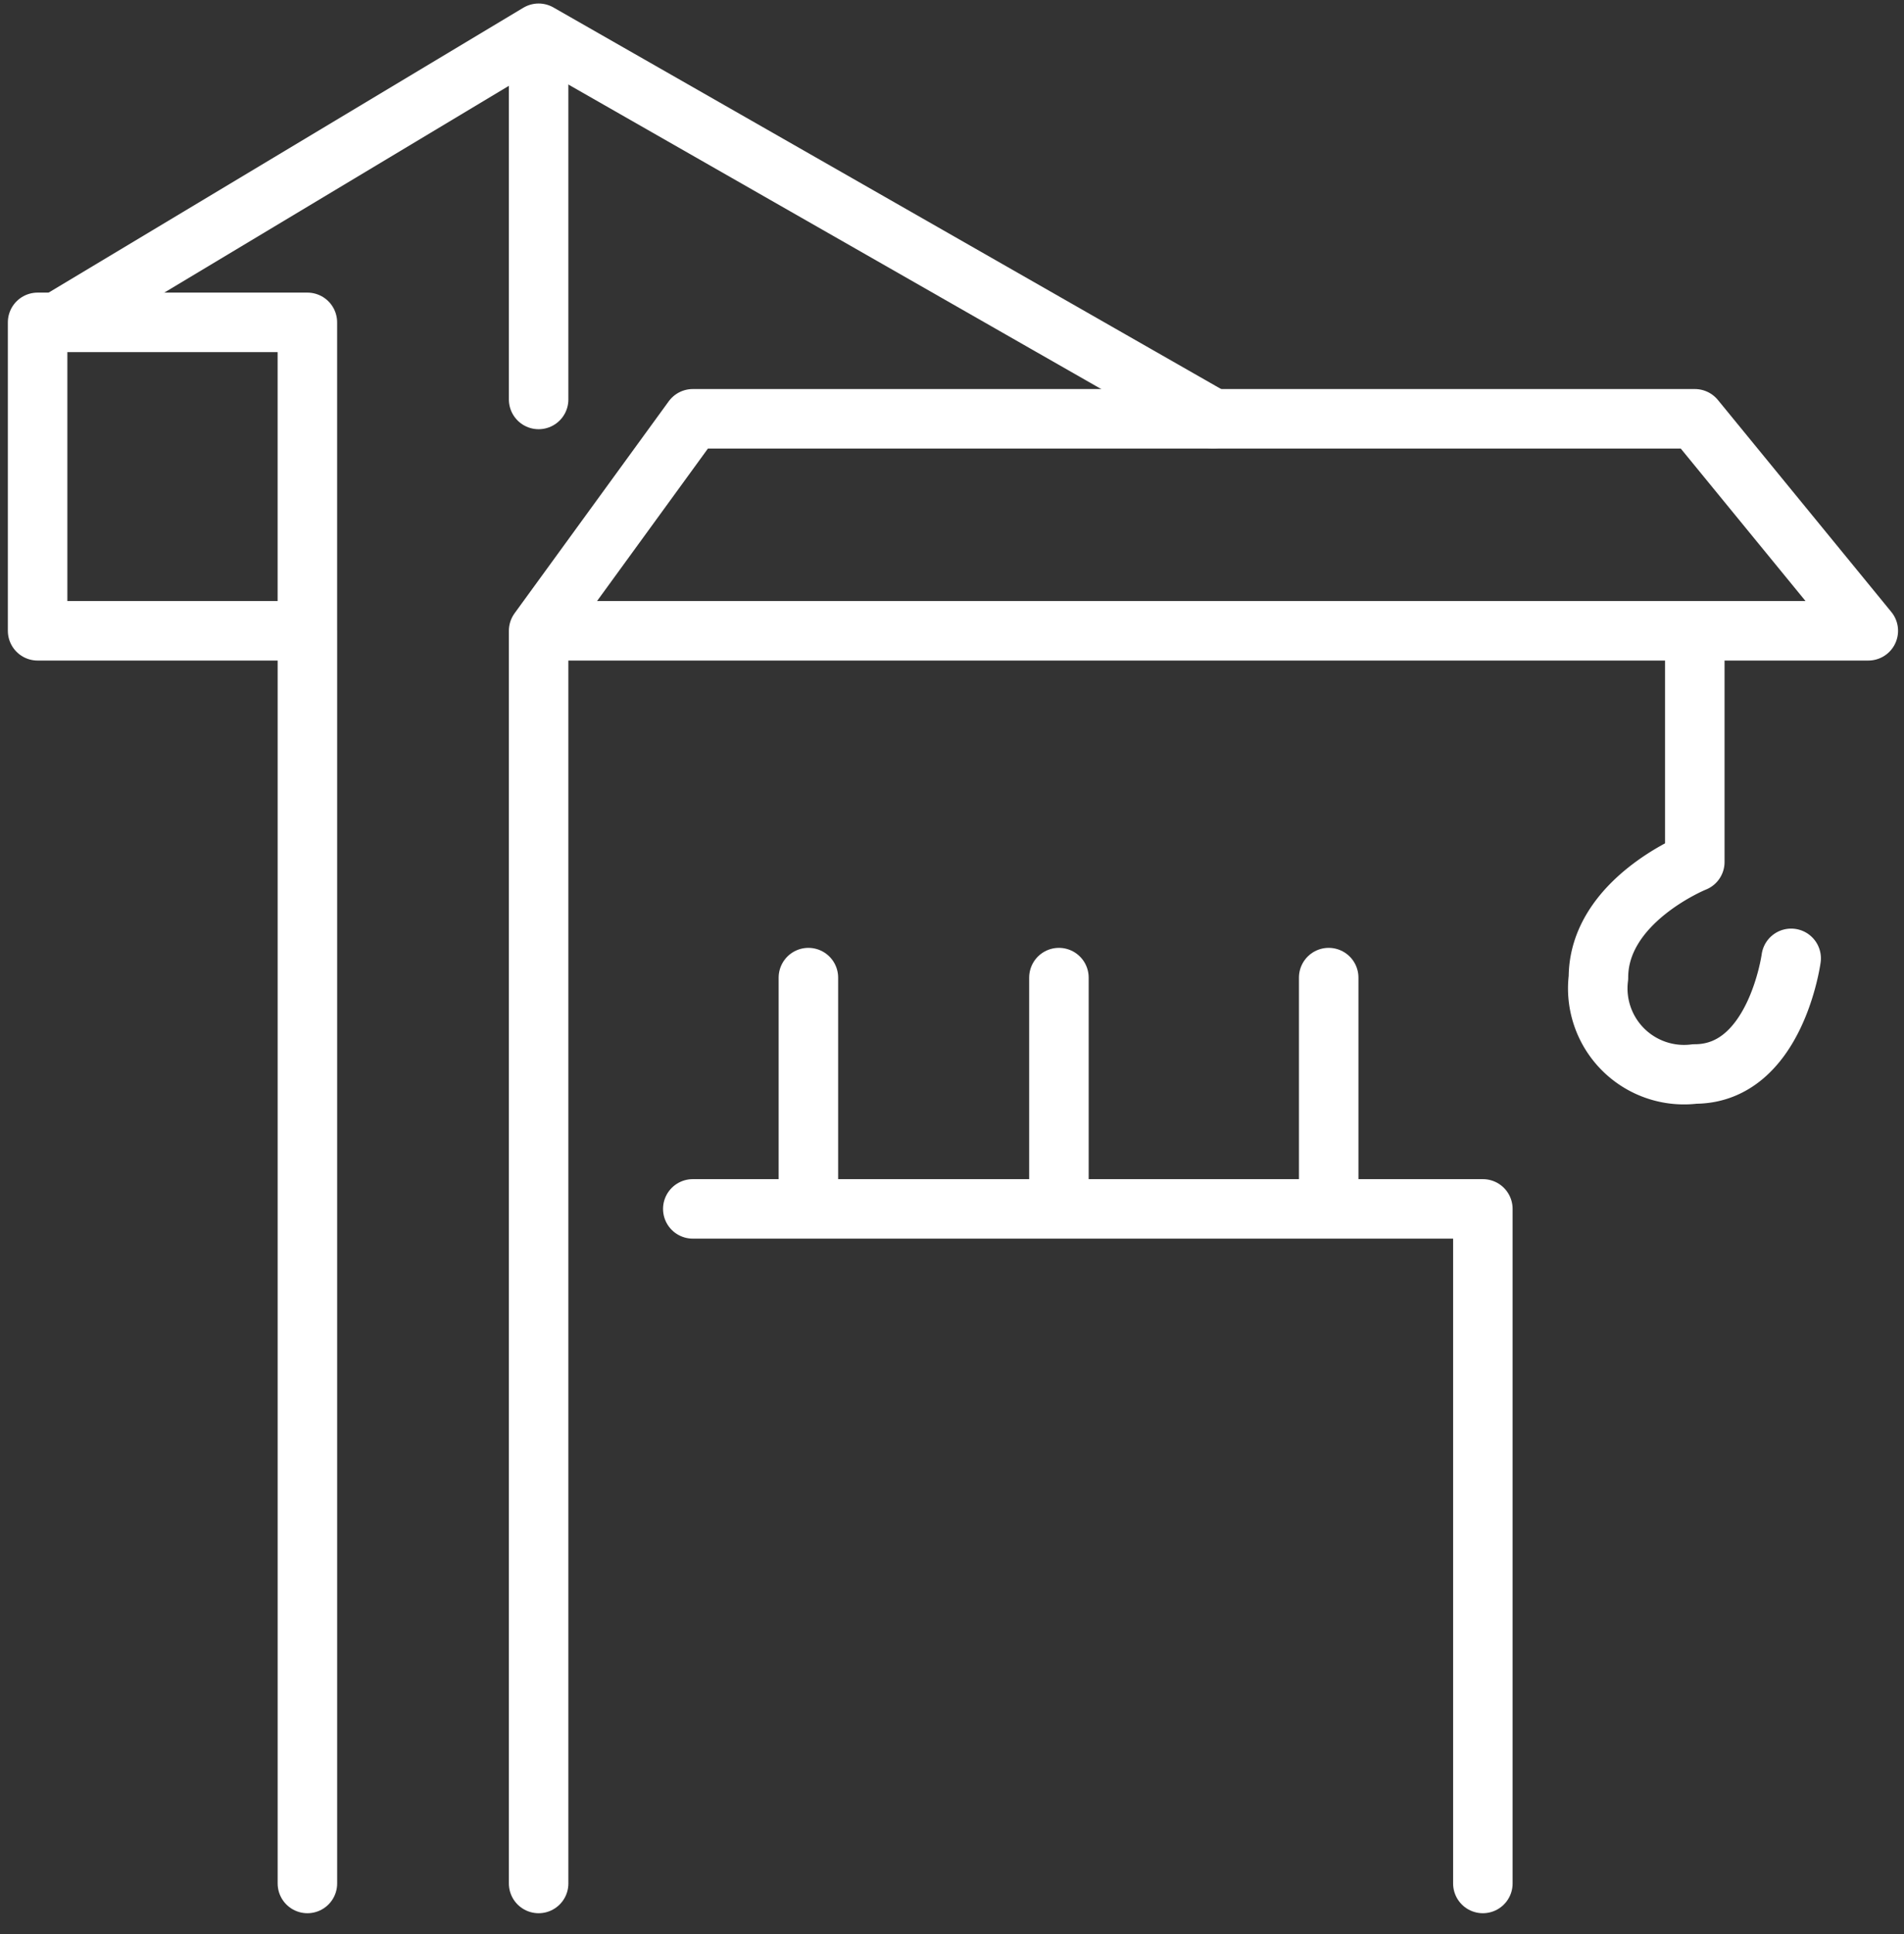
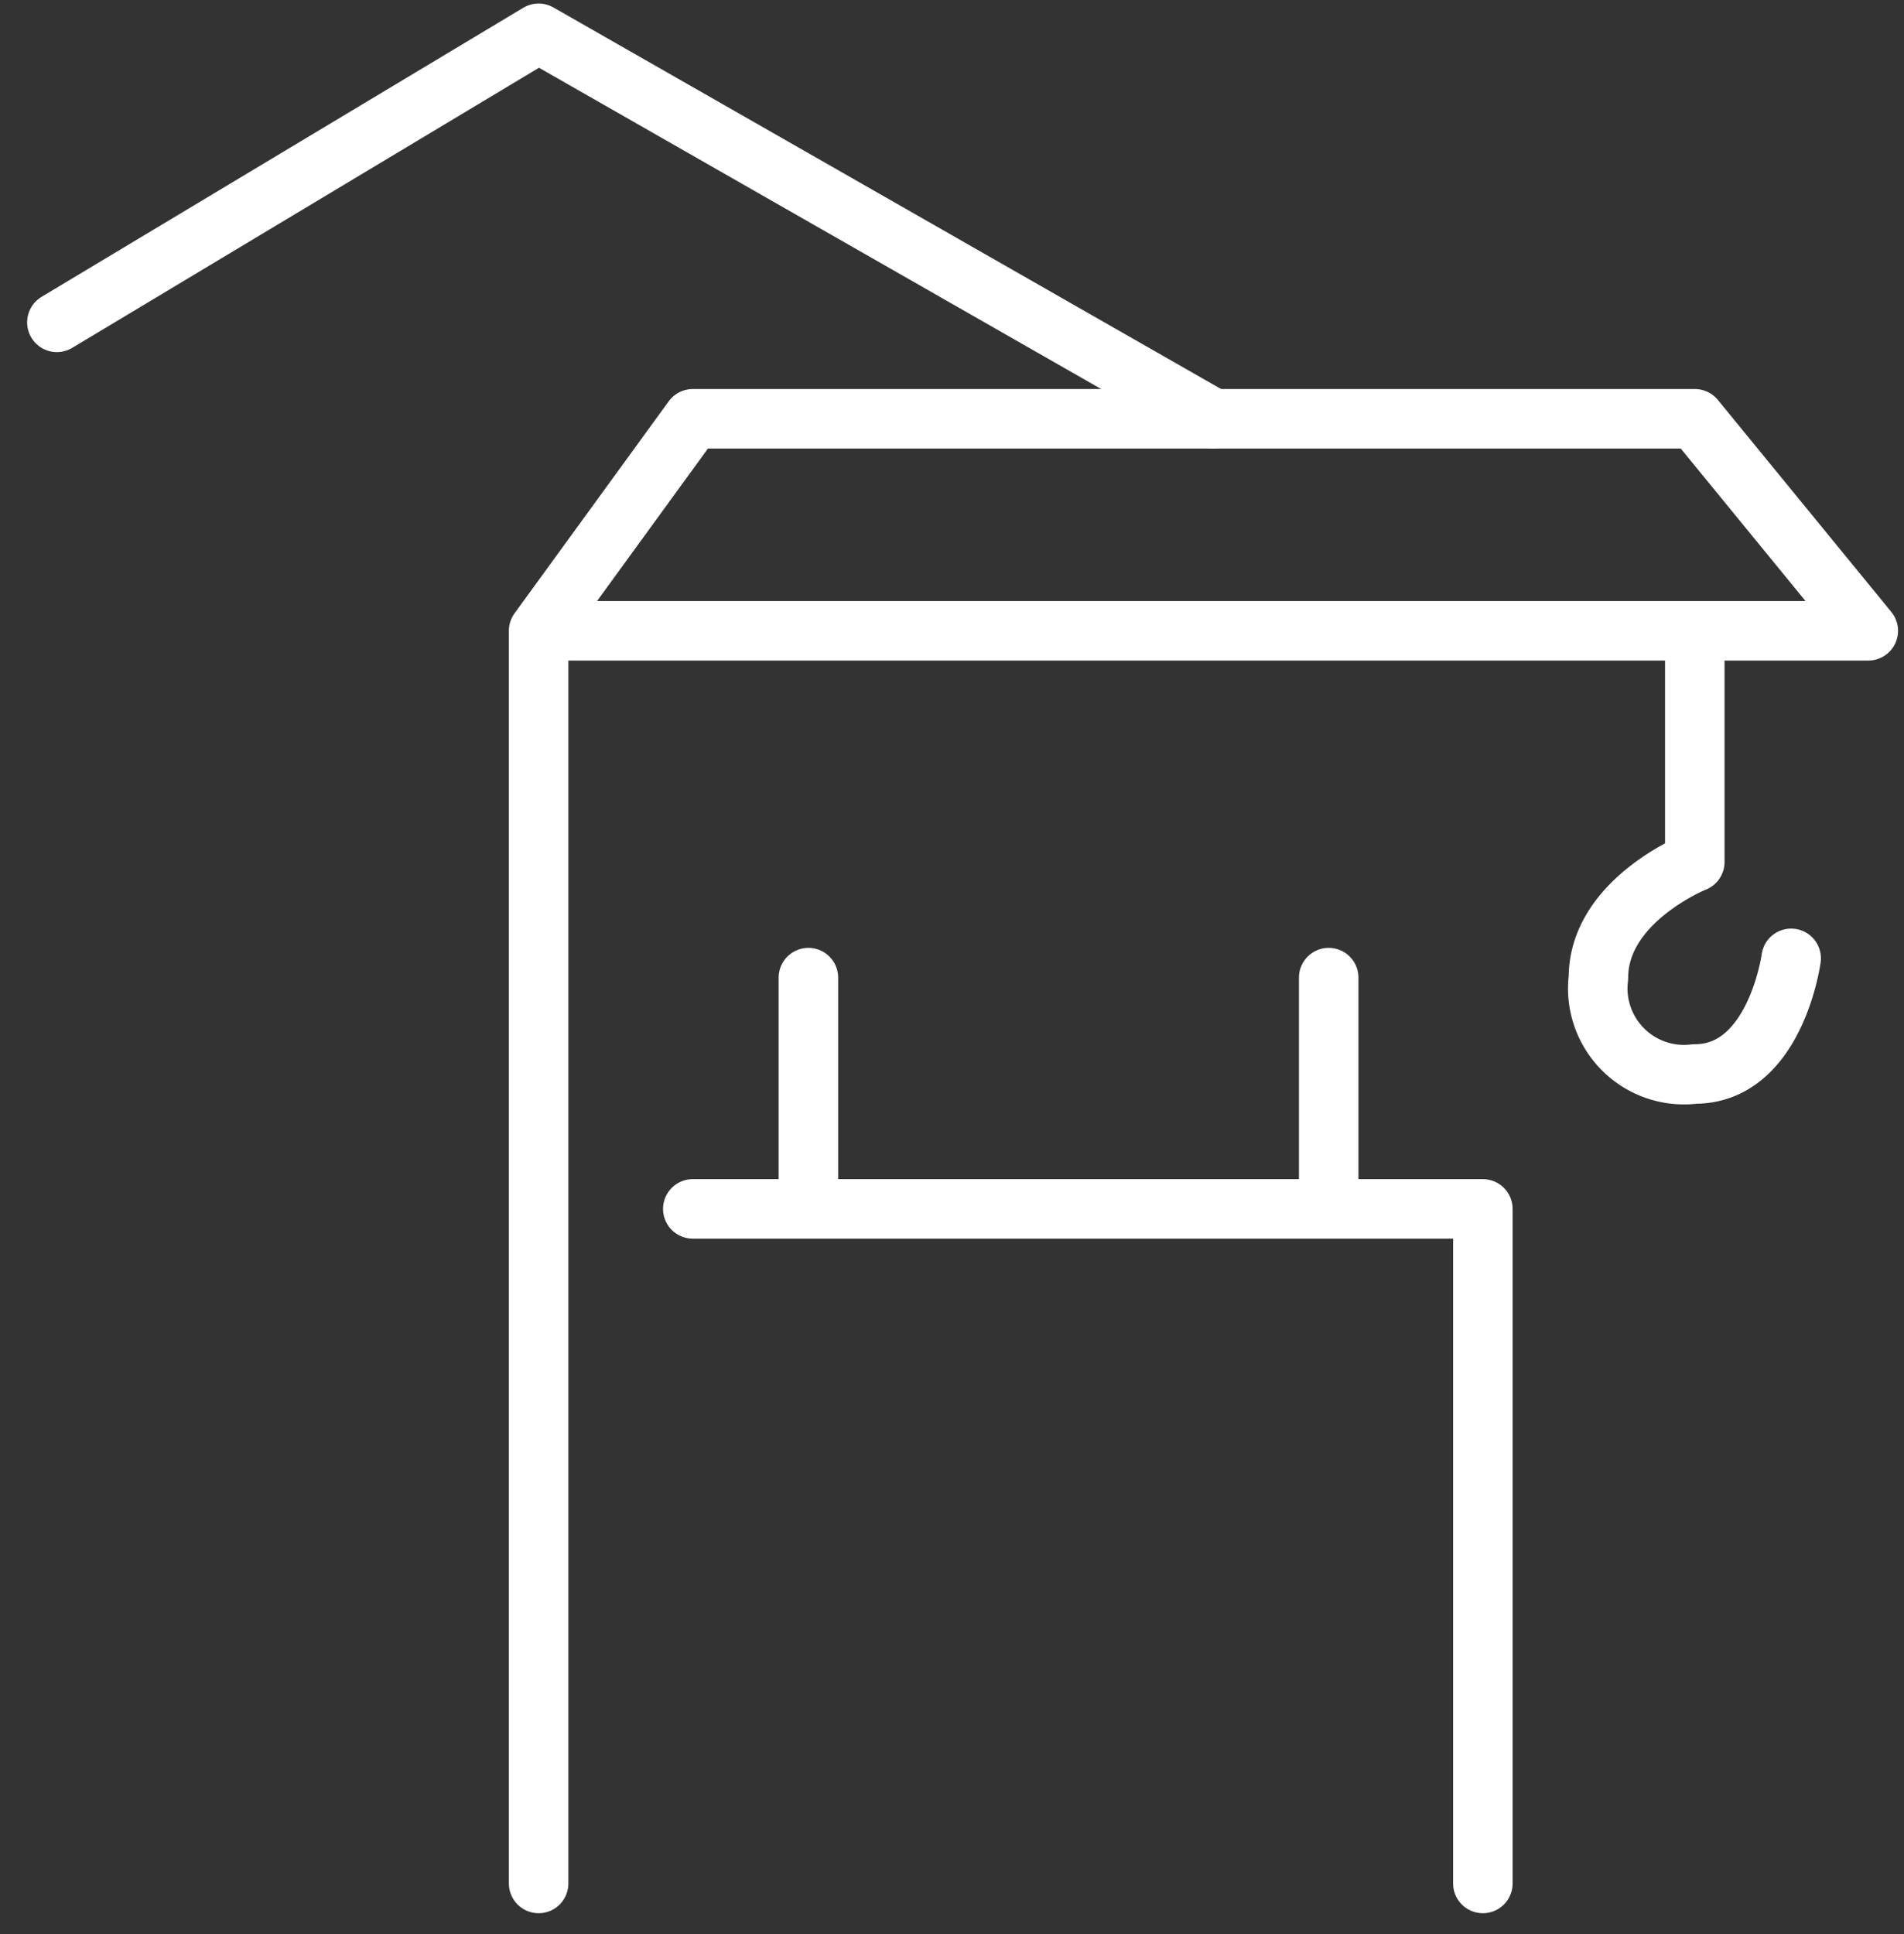
<svg xmlns="http://www.w3.org/2000/svg" width="64" height="65" viewBox="0 0 64 65">
  <rect x="0" y="0" width="64" height="65" fill="#333333" stroke="none" />
  <defs>
    <style>
      .cls-1 {
        fill: none;
        stroke: #fff;
        stroke-linecap: round;
        stroke-linejoin: round;
        stroke-width: 2px;
        fill-rule: evenodd;
      }
    </style>
  </defs>
-   <path class="cls-1" d="M10.333,63.3V21.2H1.264V10.834h9.068V21.2" />
-   <path id="Shape_8_copy_2" data-name="Shape 8 copy 2" class="cls-1" d="M18.105,13.425V1.766m0,0" />
  <path class="cls-1" d="M56.968,21.845V28.97s-3.239,1.3-3.239,3.886a2.9,2.9,0,0,0,3.239,3.239c2.713,0,3.239-3.886,3.239-3.886" />
  <path class="cls-1" d="M49.844,63.3V40.629H23.287" />
  <path id="Shape_11_copy" data-name="Shape 11 copy" class="cls-1" d="M44.662,39.981V32.856" />
-   <path id="Shape_11_copy_2" data-name="Shape 11 copy 2" class="cls-1" d="M35.594,39.981V32.856" />
  <path id="Shape_11_copy_3" data-name="Shape 11 copy 3" class="cls-1" d="M27.173,39.981V32.856" />
  <path id="Shape_8_copy" data-name="Shape 8 copy" class="cls-1" d="M18.105,63.3V21.2H62.8l-5.83-7.125H23.287L18.105,21.2m0,0" />
  <path class="cls-1" d="M40.775,14.072L18.105,1.118,1.912,10.834" />
</svg>